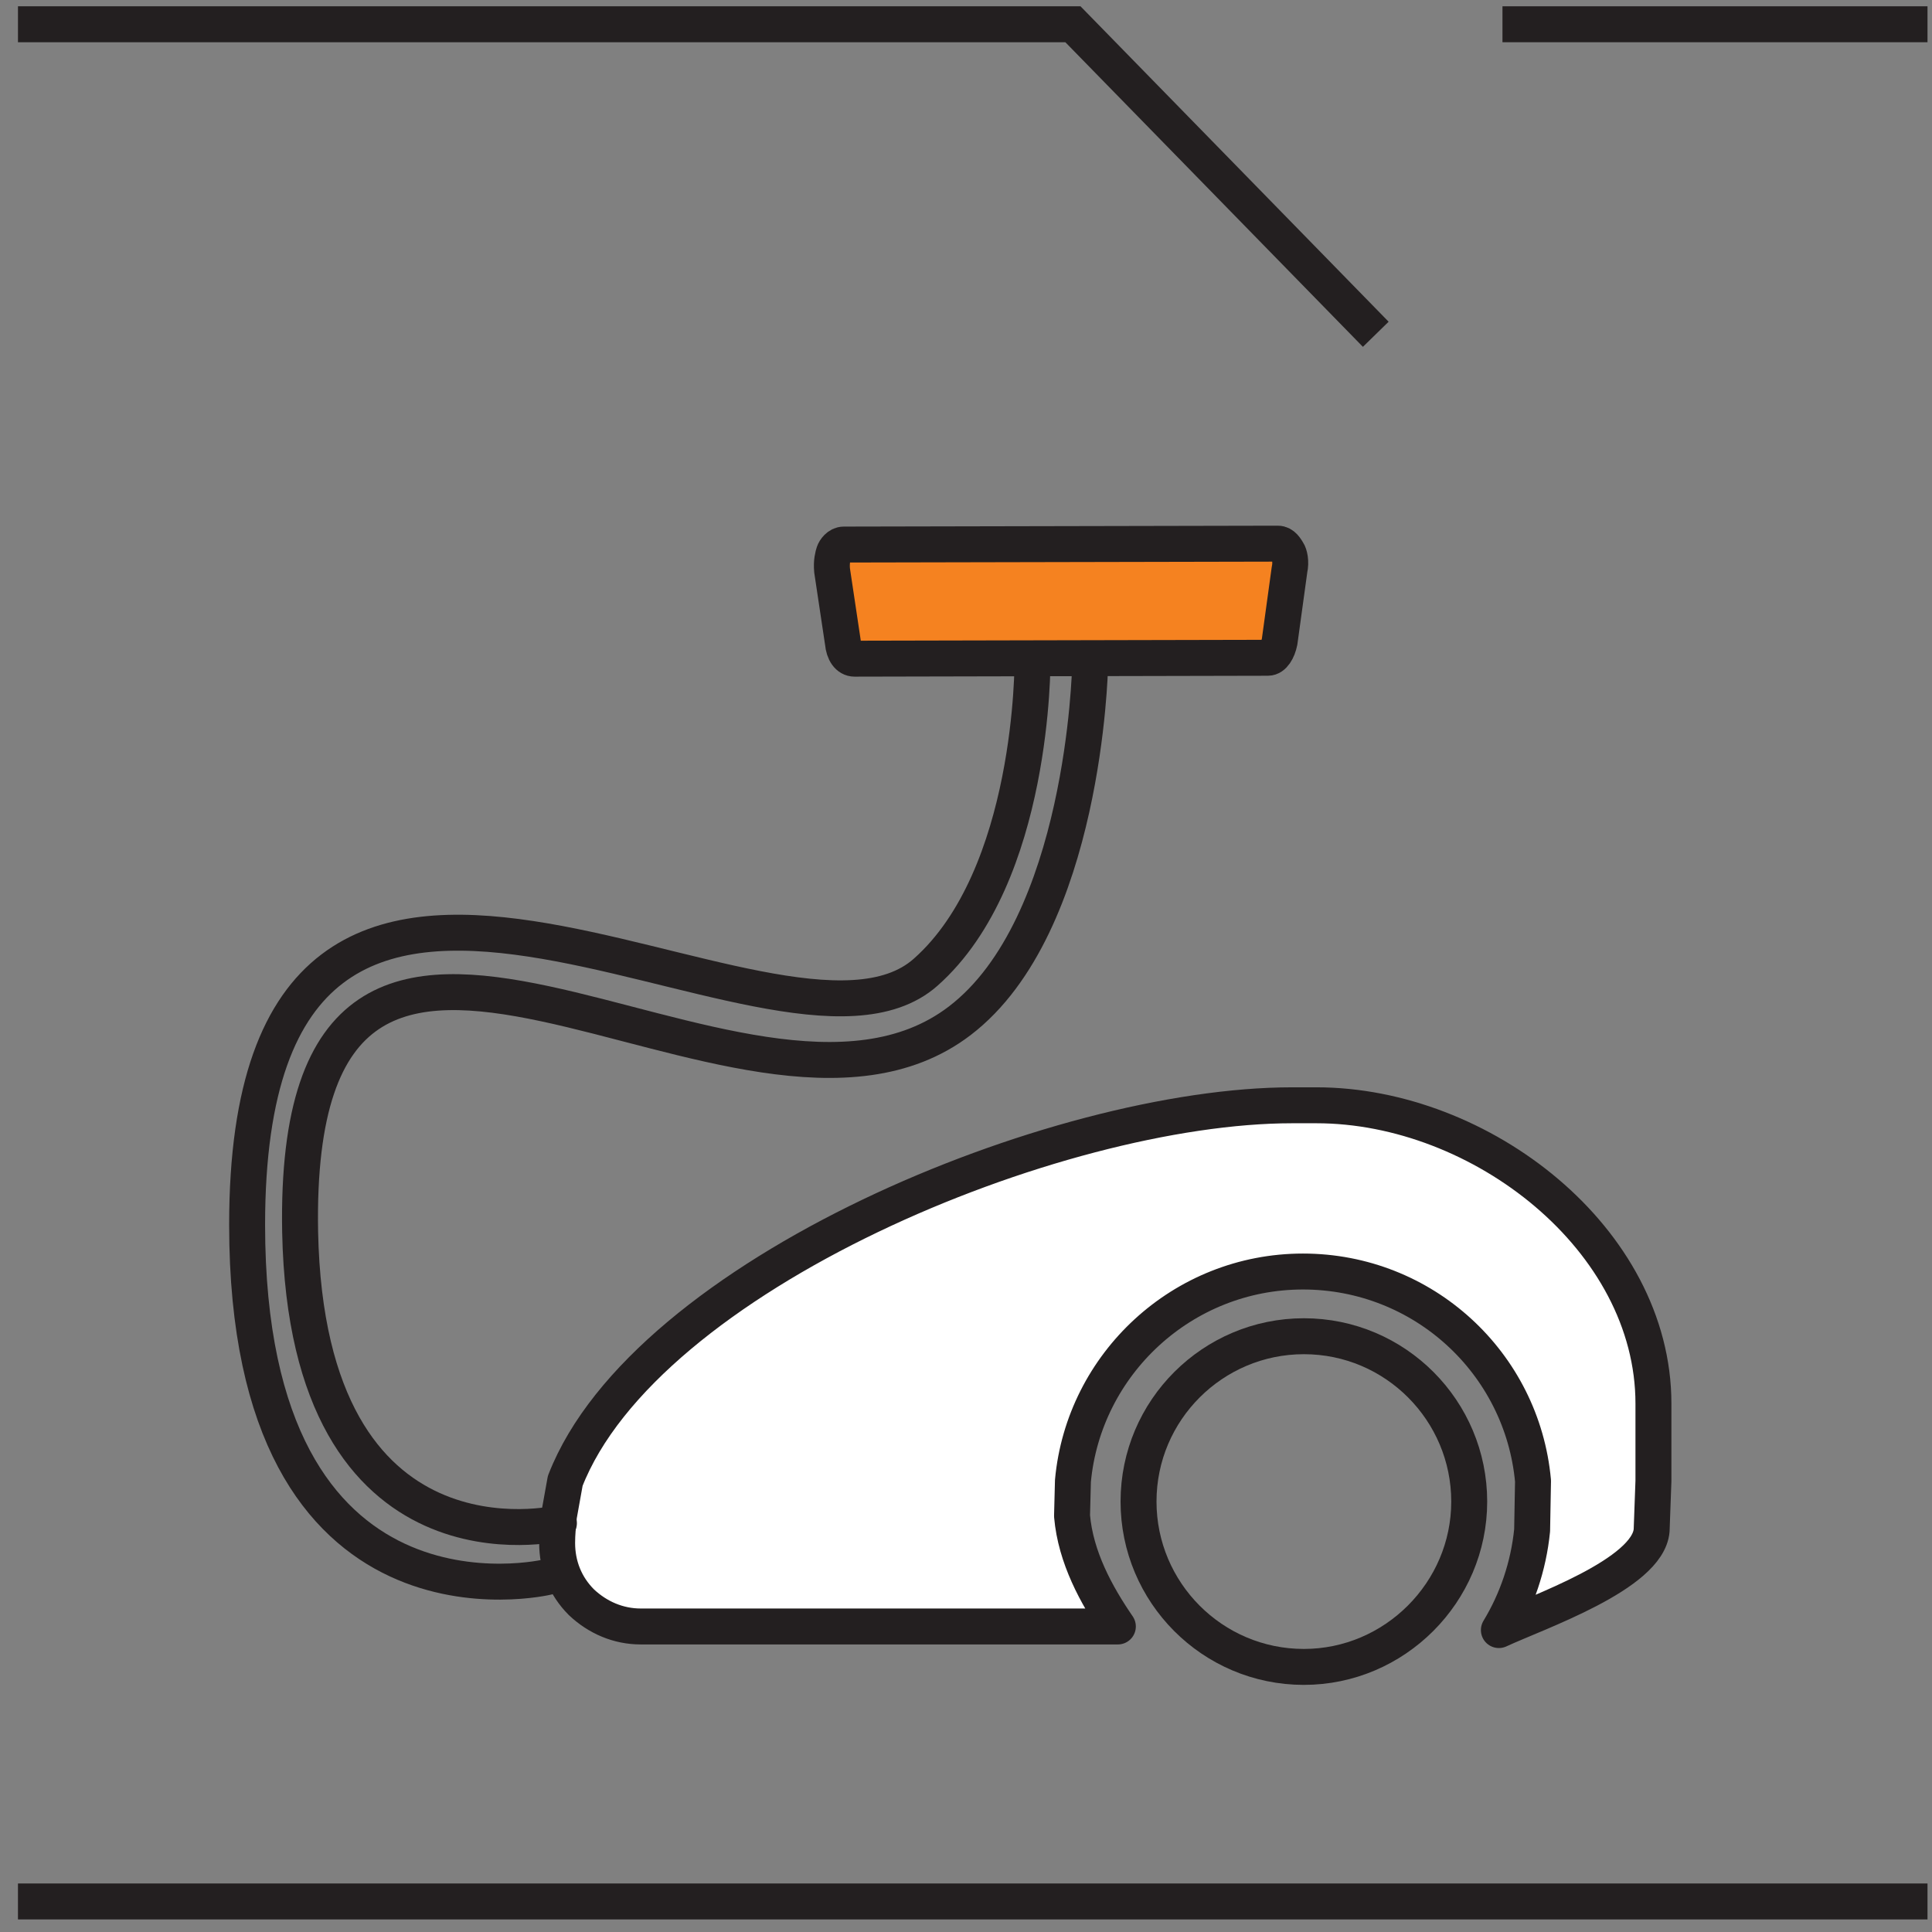
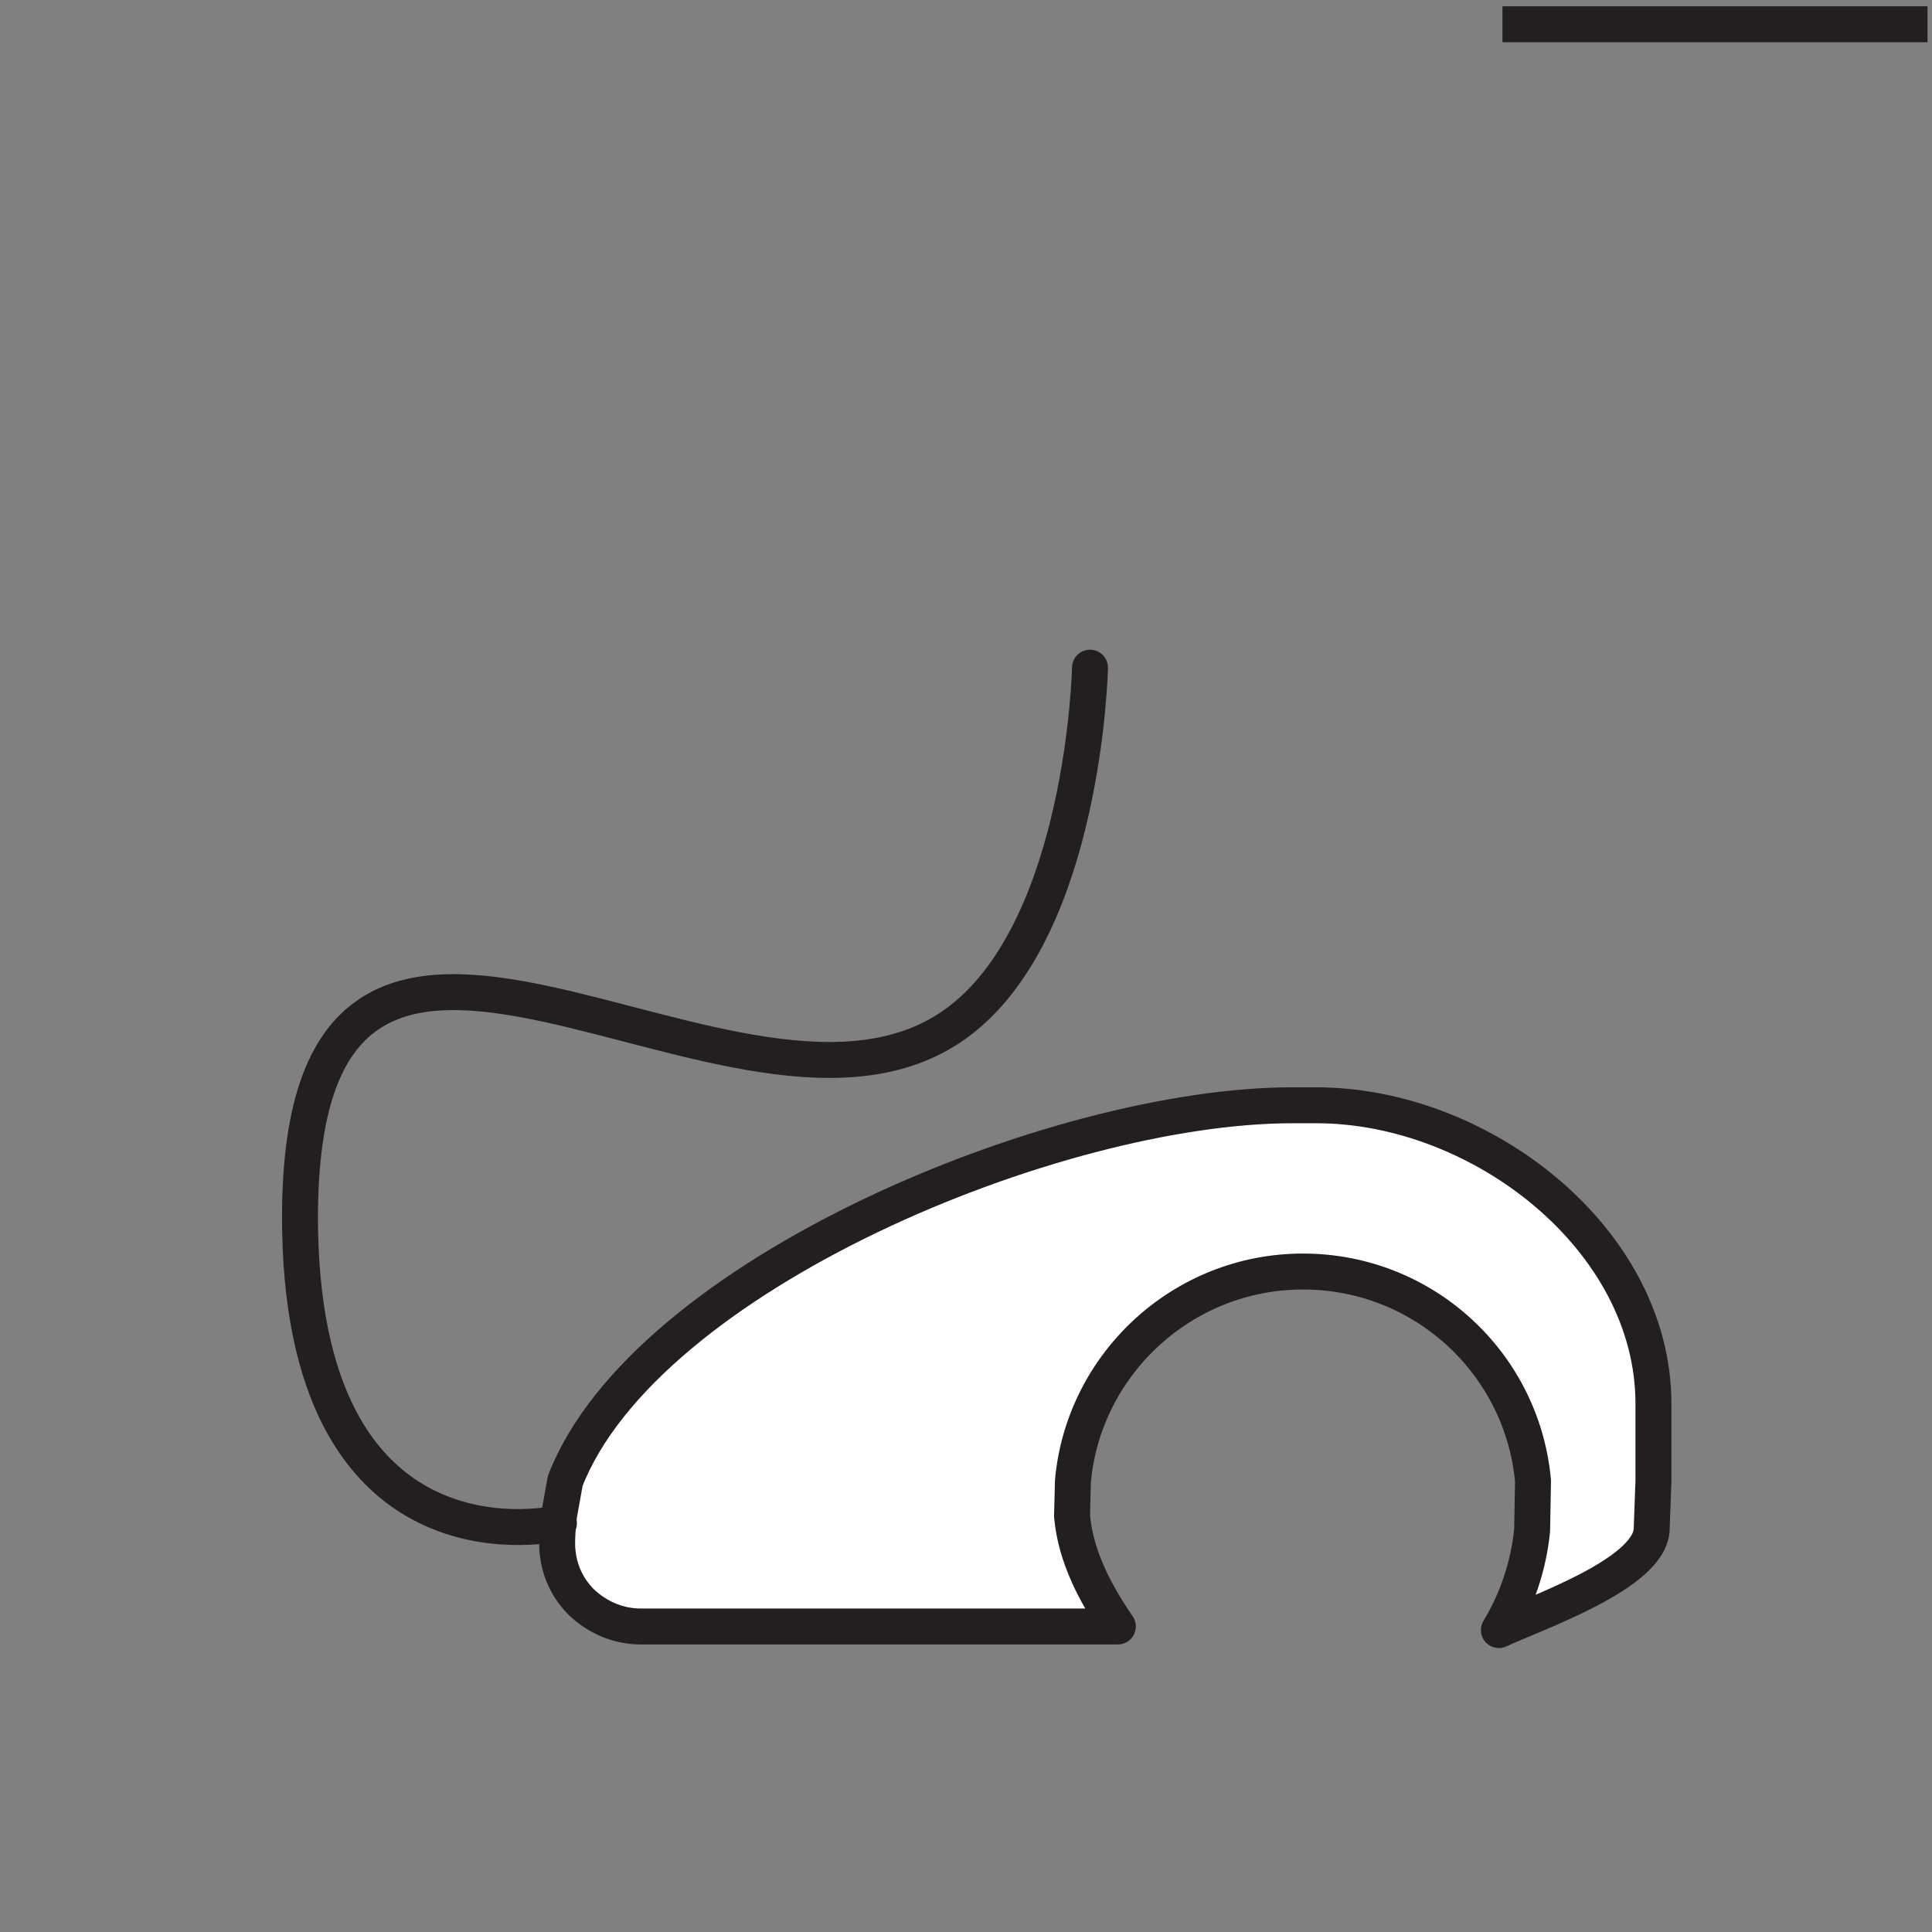
<svg xmlns="http://www.w3.org/2000/svg" version="1.1" id="Warstwa_1" x="0px" y="0px" width="215px" height="215px" viewBox="0 0 215 215" enable-background="new 0 0 215 215" xml:space="preserve">
  <rect x="0" y="0" width="215" height="215" fill="#808080" stroke="none" />
  <g>
    <g>
-       <polyline fill="none" stroke="#231F20" stroke-width="4" stroke-miterlimit="10" points="2,2.7 119.4,2.7 153.1,37.2   " />
      <line fill="none" stroke="#231F20" stroke-width="4" stroke-miterlimit="10" x1="167.2" y1="2.7" x2="214.5" y2="2.7" />
    </g>
-     <line fill="none" stroke="#231F20" stroke-width="4" stroke-miterlimit="10" x1="2" y1="211.6" x2="214.5" y2="211.6" />
  </g>
-   <path fill="none" stroke="#231F20" stroke-width="4" stroke-linecap="round" stroke-linejoin="round" stroke-miterlimit="10" d="  M145.1,185.5c-10.2,0-18.4-8.3-18.4-18.4c0-10.2,8.3-18.4,18.4-18.4c10.2,0,18.4,8.3,18.4,18.4C163.5,177.2,155.2,185.5,145.1,185.5  z" />
  <path fill="#FFFFFF" stroke="#231F20" stroke-width="4" stroke-linecap="round" stroke-linejoin="round" stroke-miterlimit="10" d="  M170.6,164.8c-1.2-13.1-12.2-23.3-25.6-23.3c-13.4,0-24.4,10.3-25.6,23.3l-0.1,3.9c0.4,4.6,2.7,8.8,5.1,12.3H71.3  c-2.5,0-4.8-1-6.6-2.7c-1.8-1.8-2.7-4.1-2.7-6.6c0-1,0.1-2,0.2-3l0.7-3.9c8.9-22.9,54.6-41.8,80.9-41.8h2.7  c18.3,0,37.5,14.9,37.5,33.2v8.6l-0.2,5.5c-0.4,4.9-12.7,9.1-17,11.1c2-3.3,3.3-7.1,3.7-11.1L170.6,164.8z" />
-   <path fill="none" stroke="#231F20" stroke-width="4" stroke-linecap="round" stroke-linejoin="round" stroke-miterlimit="10" d="  M60.9,175.5c0,0-33.4,8-33.4-39.2c0-62,59-13.5,75.5-28.1c12.1-10.7,11.9-34.7,11.9-34.7" />
  <path fill="none" stroke="#231F20" stroke-width="4" stroke-linecap="round" stroke-linejoin="round" stroke-miterlimit="10" d="  M62.2,169.5c0,0-28,6.7-28.8-32.4c-1-54.9,49.2-5,73.4-23.5c13.9-10.6,14.5-39.3,14.5-39.3" />
-   <path fill="#F58220" stroke="#231F20" stroke-width="4" stroke-linecap="round" stroke-linejoin="round" stroke-miterlimit="10" d="  M93.8,71.5l-1.2-8c-0.1-1,0.1-1.7,0.2-2c0.1-0.3,0.5-0.9,1.1-0.9l48.3-0.1c0.6,0,0.9,0.6,1.1,0.9c0.2,0.3,0.4,1.1,0.2,2l-1.1,8  c-0.2,1-0.7,1.8-1.3,1.8l-46,0.1C94.4,73.3,93.9,72.6,93.8,71.5z" />
</svg>